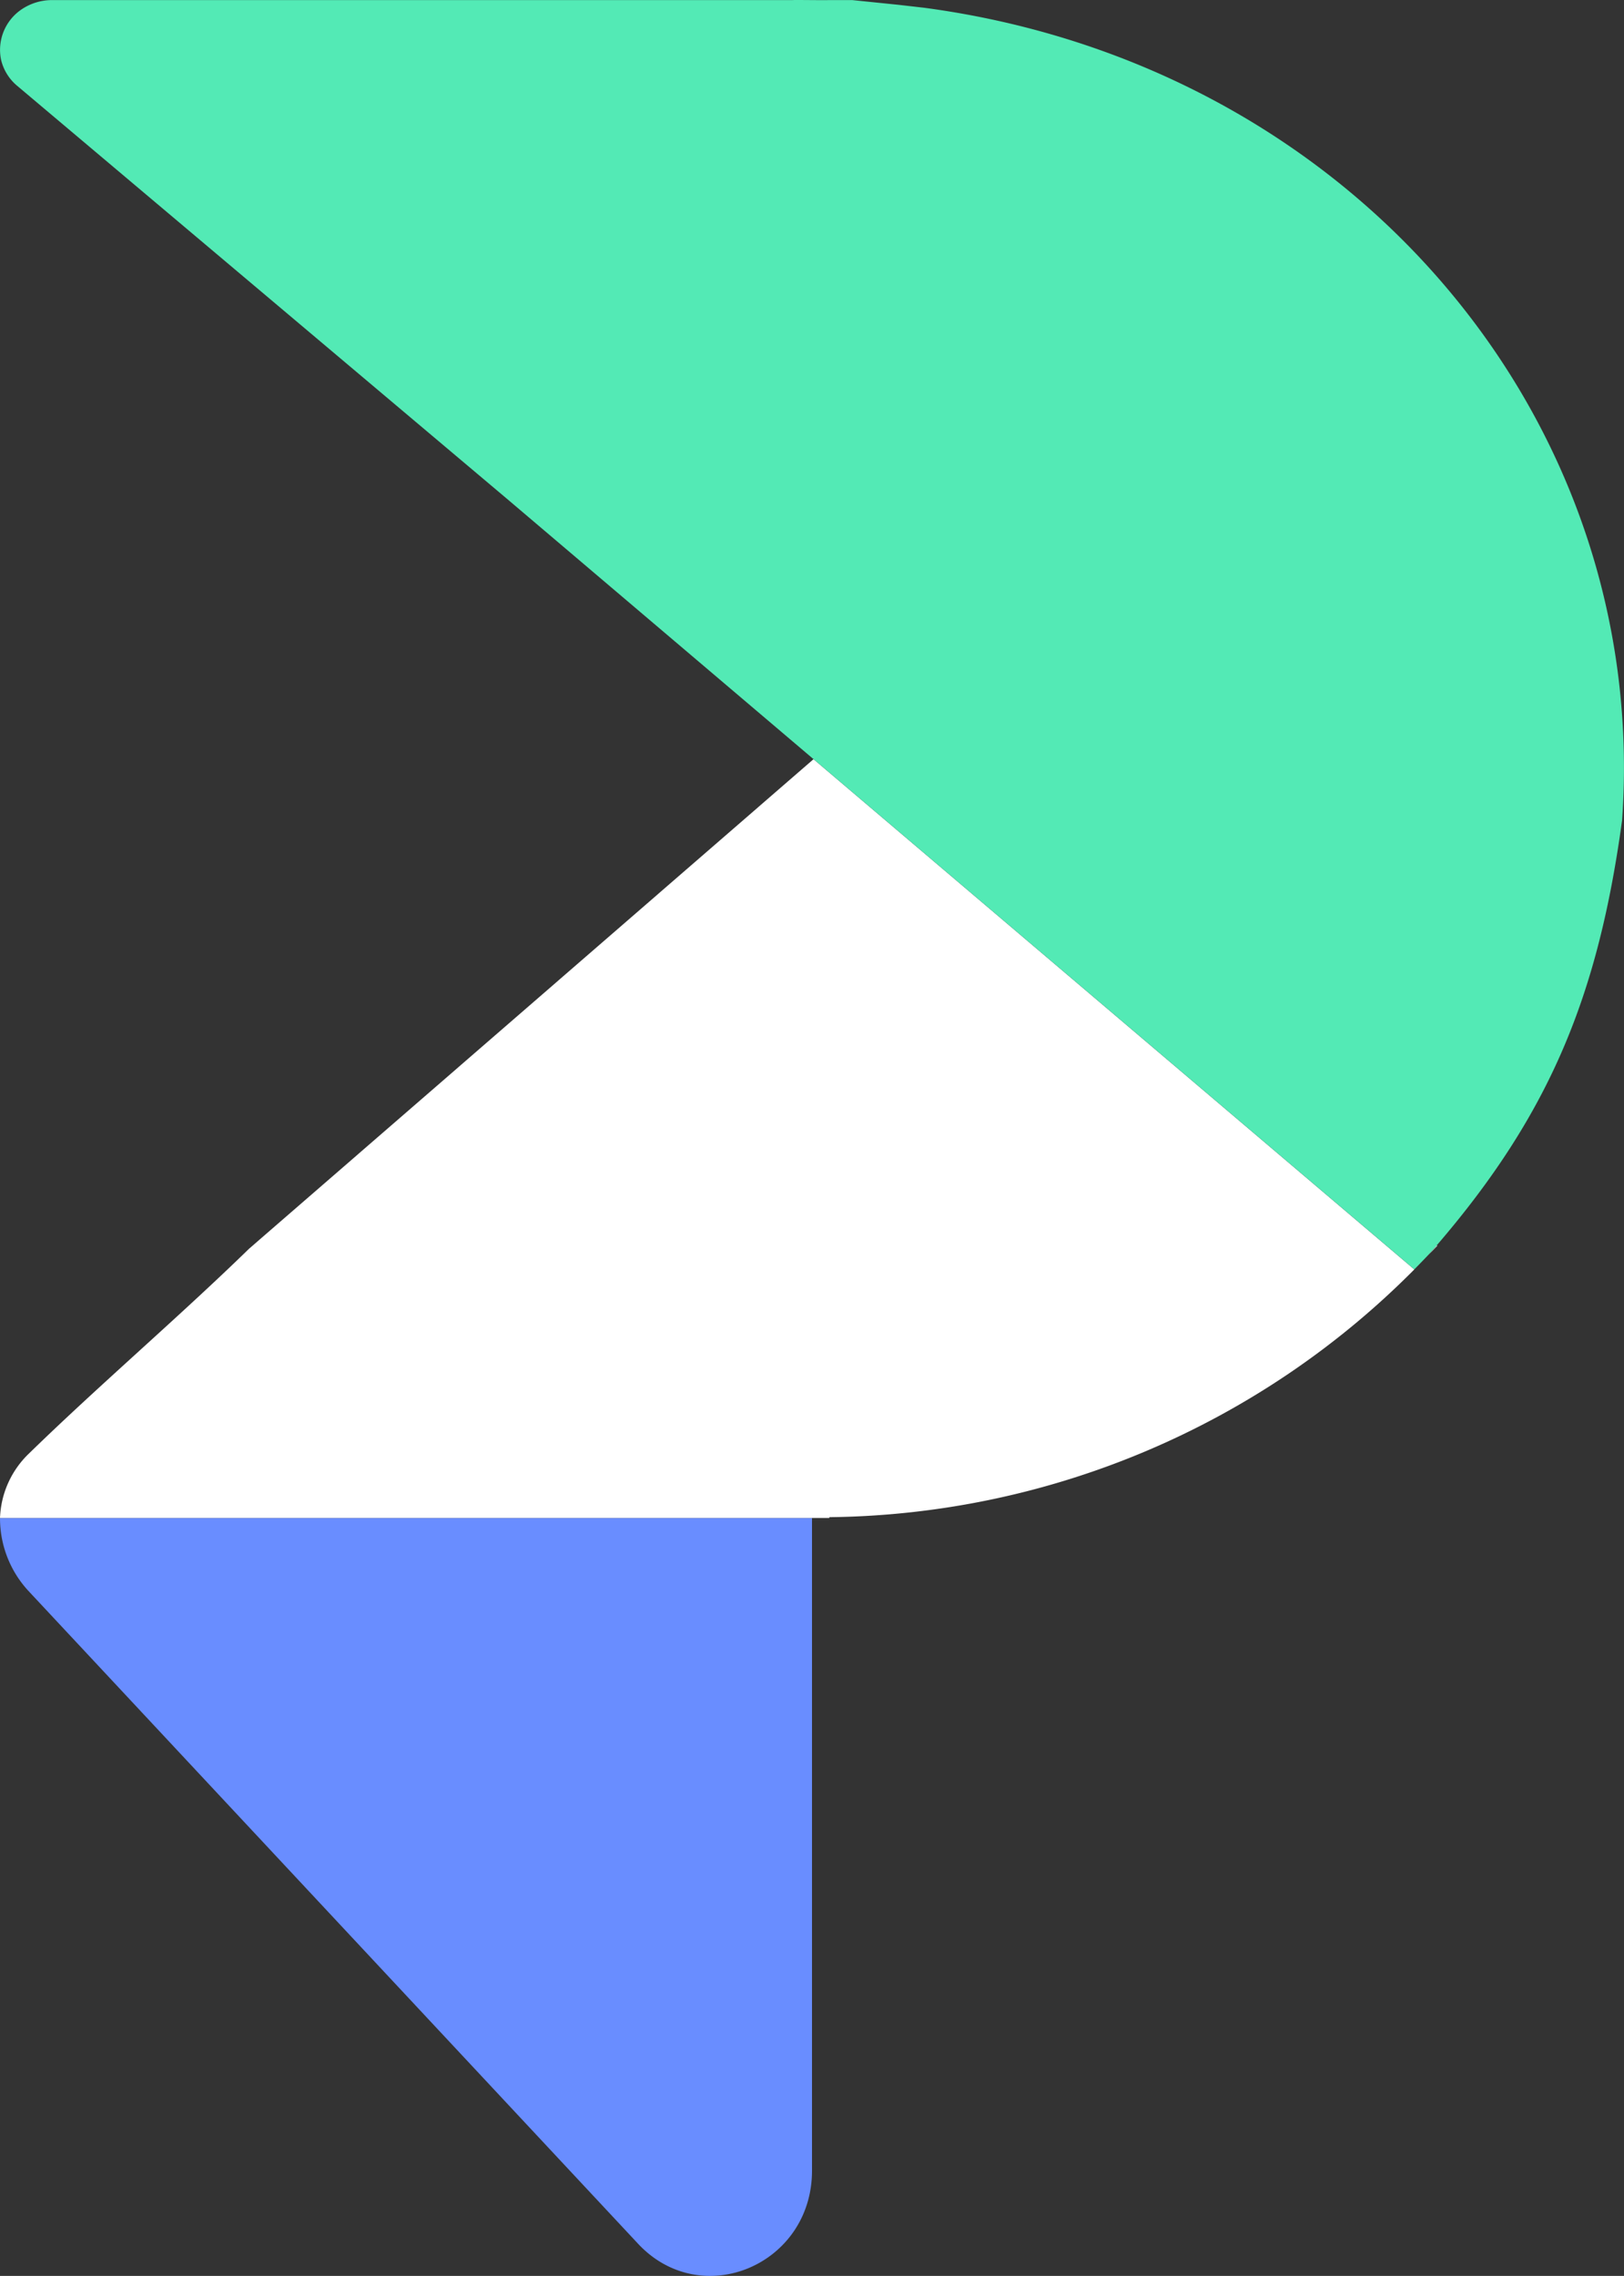
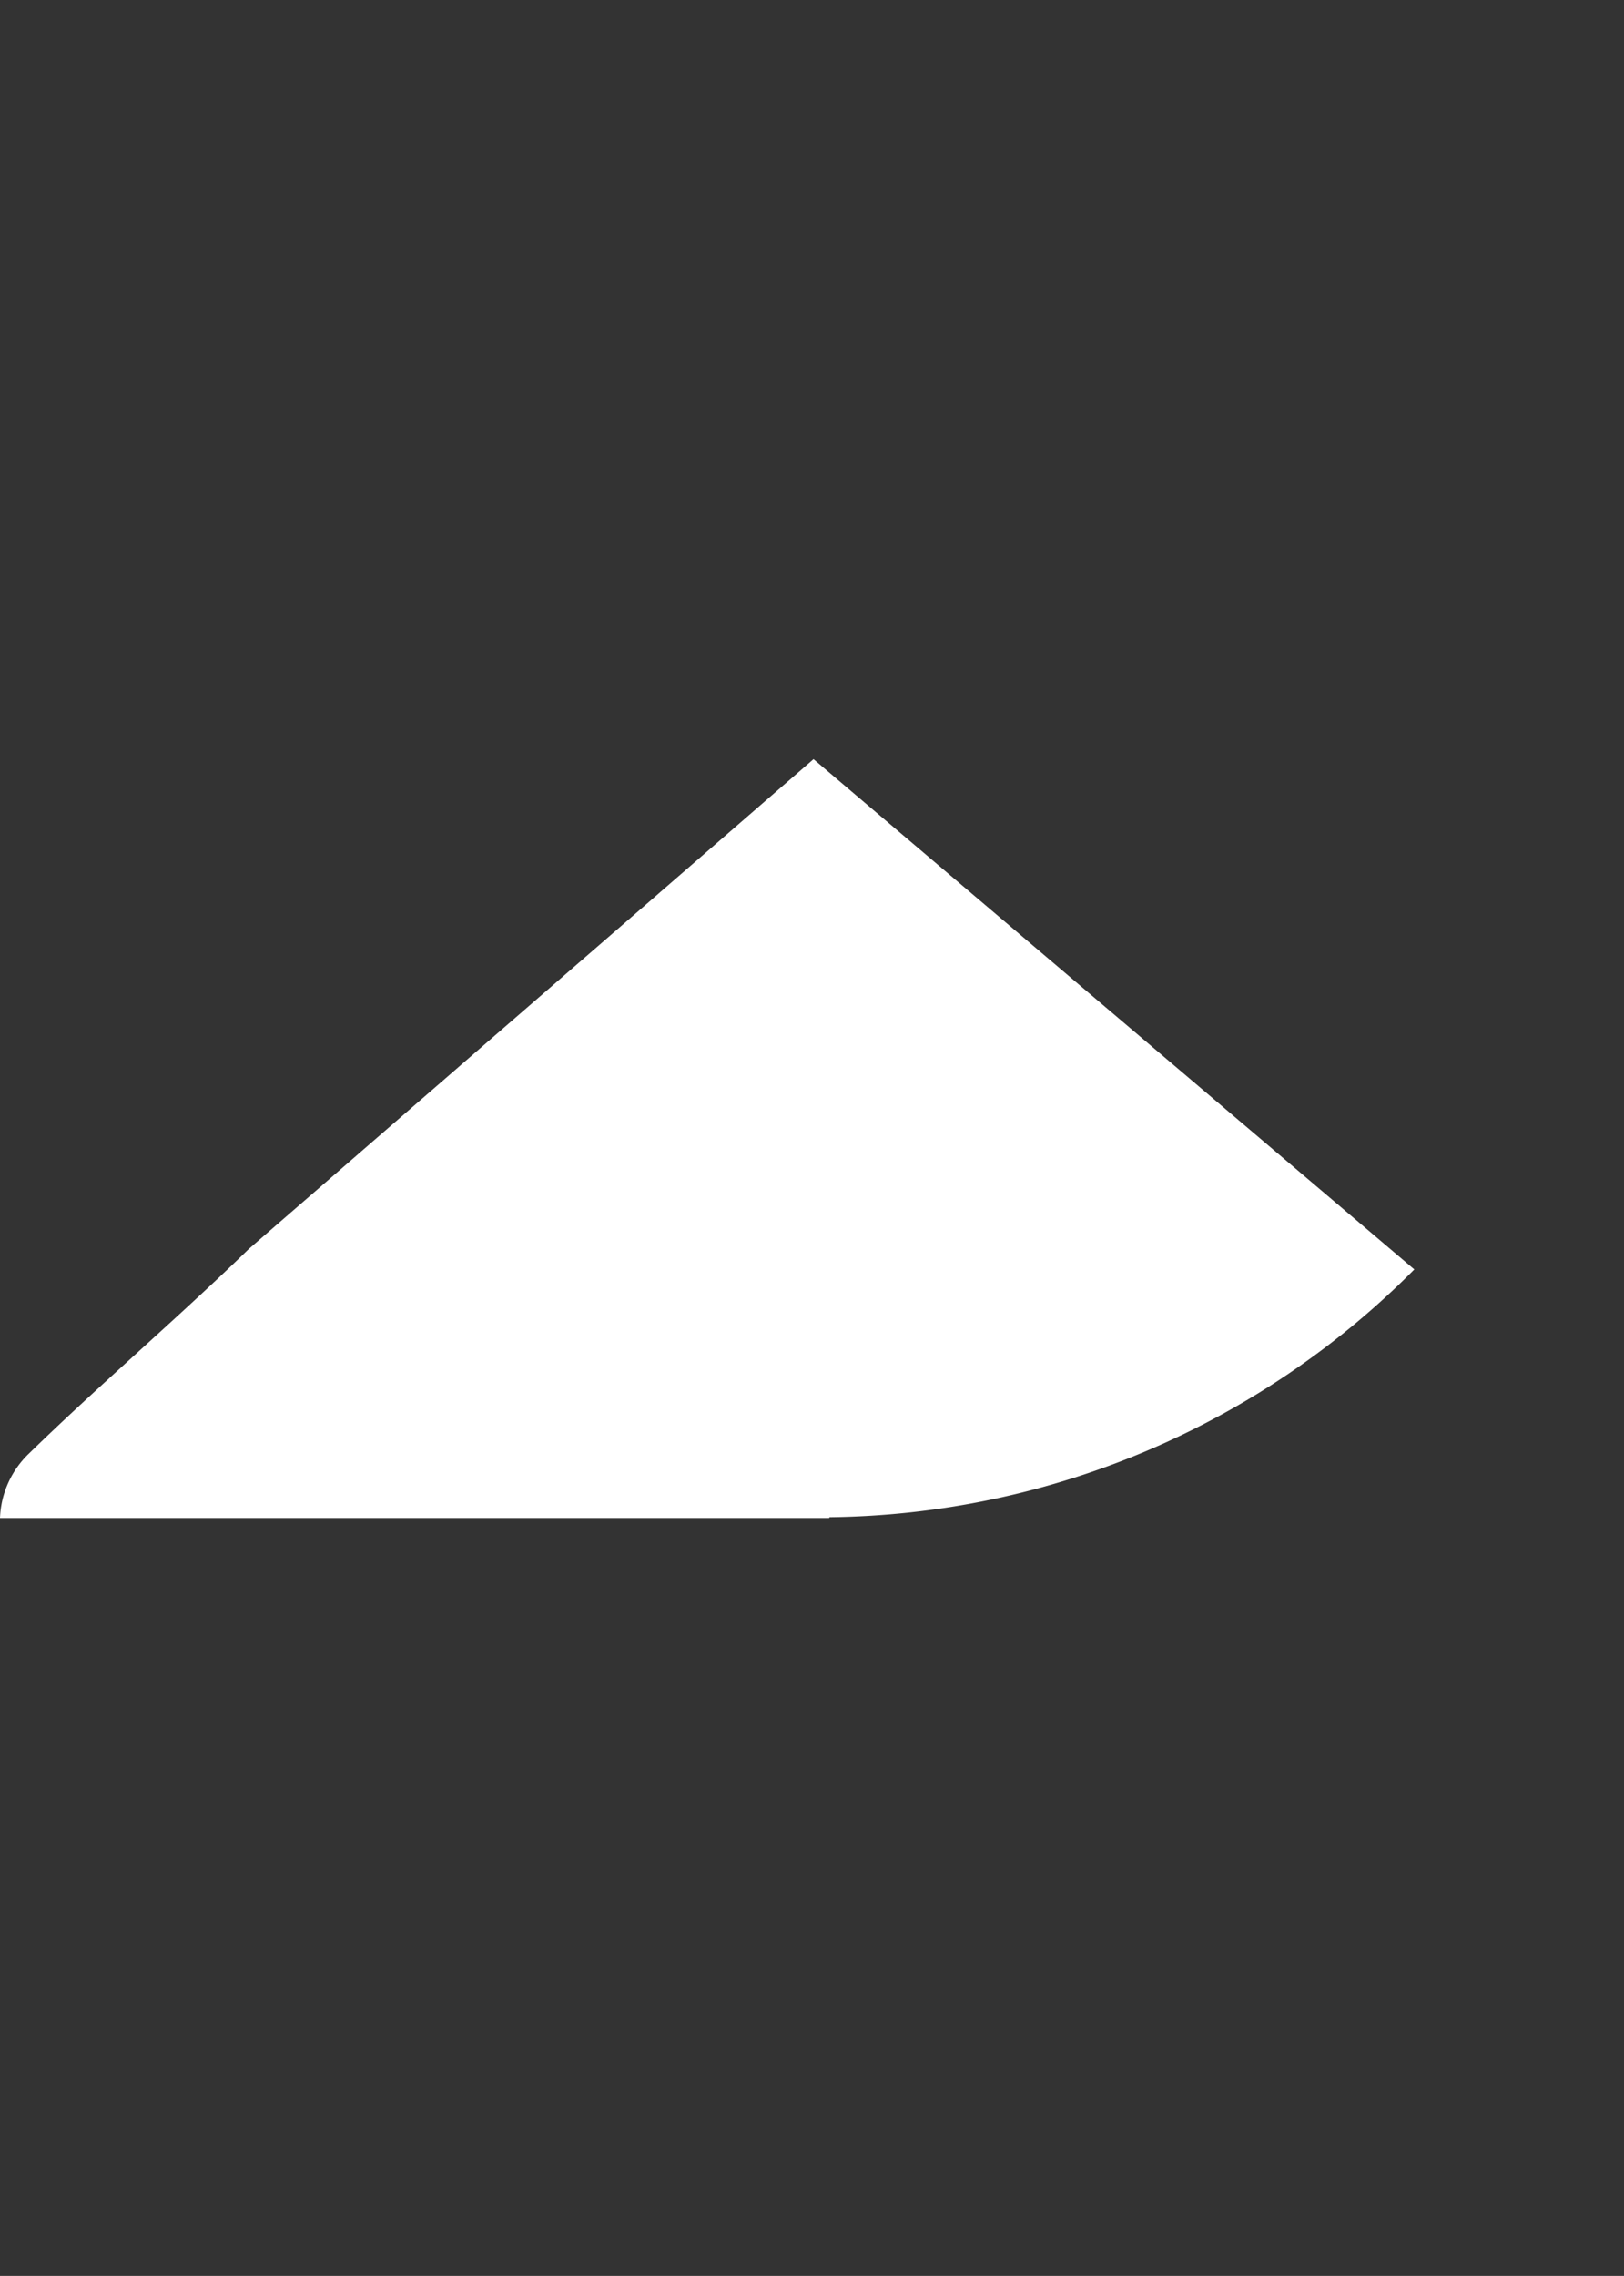
<svg xmlns="http://www.w3.org/2000/svg" width="188.456" height="264.055" viewBox="0 0 188.456 264.055">
  <rect x="0" y="0" width="188.456" height="264.055" fill="#333333" stroke="none" />
  <g id="Group_79" data-name="Group 79" transform="translate(9464 3858)">
    <g id="Group_70" data-name="Group 70" transform="translate(-9464 -3858)">
-       <path id="Path_44" data-name="Path 44" d="M252.705,316.156a12.4,12.4,0,0,0,3.309,8.477l70.734,75.729c7.345,7.864,20.184,2.471,20.184-8.477V316.156Z" transform="translate(-252.703 -140.039)" fill="#698dff" />
      <g id="Group_69" data-name="Group 69" transform="translate(0.002 88.081)">
        <path id="Path_47" data-name="Path 47" d="M347.107,276.434l-.078.069-65.424,56.729c-8.041,7.839-17.5,15.92-25.539,23.759a10.9,10.9,0,0,0-3.362,7.48h96.239v-.093a97.081,97.081,0,0,0,67.884-28.744Z" transform="translate(-252.705 -276.434)" fill="#fff" />
-         <path id="Path_48" data-name="Path 48" d="M327.474,303.04c.355-.372.725-.729,1.073-1.108l-.053-.049C328.165,302.266,327.813,302.654,327.474,303.04Z" transform="translate(-161.762 -245.48)" fill="#fff" />
      </g>
-       <path id="Path_49" data-name="Path 49" d="M359.96,237.594,357,237.255l-5.4-.554h-2.748c-.423.027-3.785-.029-4.2,0l-85.956,0a6.3,6.3,0,0,0-3.5,1.088,5.667,5.667,0,0,0-2.378,5.793,5.606,5.606,0,0,0,1.815,3.012l56.948,48.01,35.525,30.164,69.721,59.2c.534-.539,1.062-1.088,1.587-1.638.339-.386.694-.776,1.022-1.159,13.269-15.434,18.743-29.176,21.5-49.284C444.247,285.245,409.524,244.21,359.96,237.594Z" transform="translate(-252.704 -236.692)" fill="#53eab5" />
    </g>
  </g>
</svg>